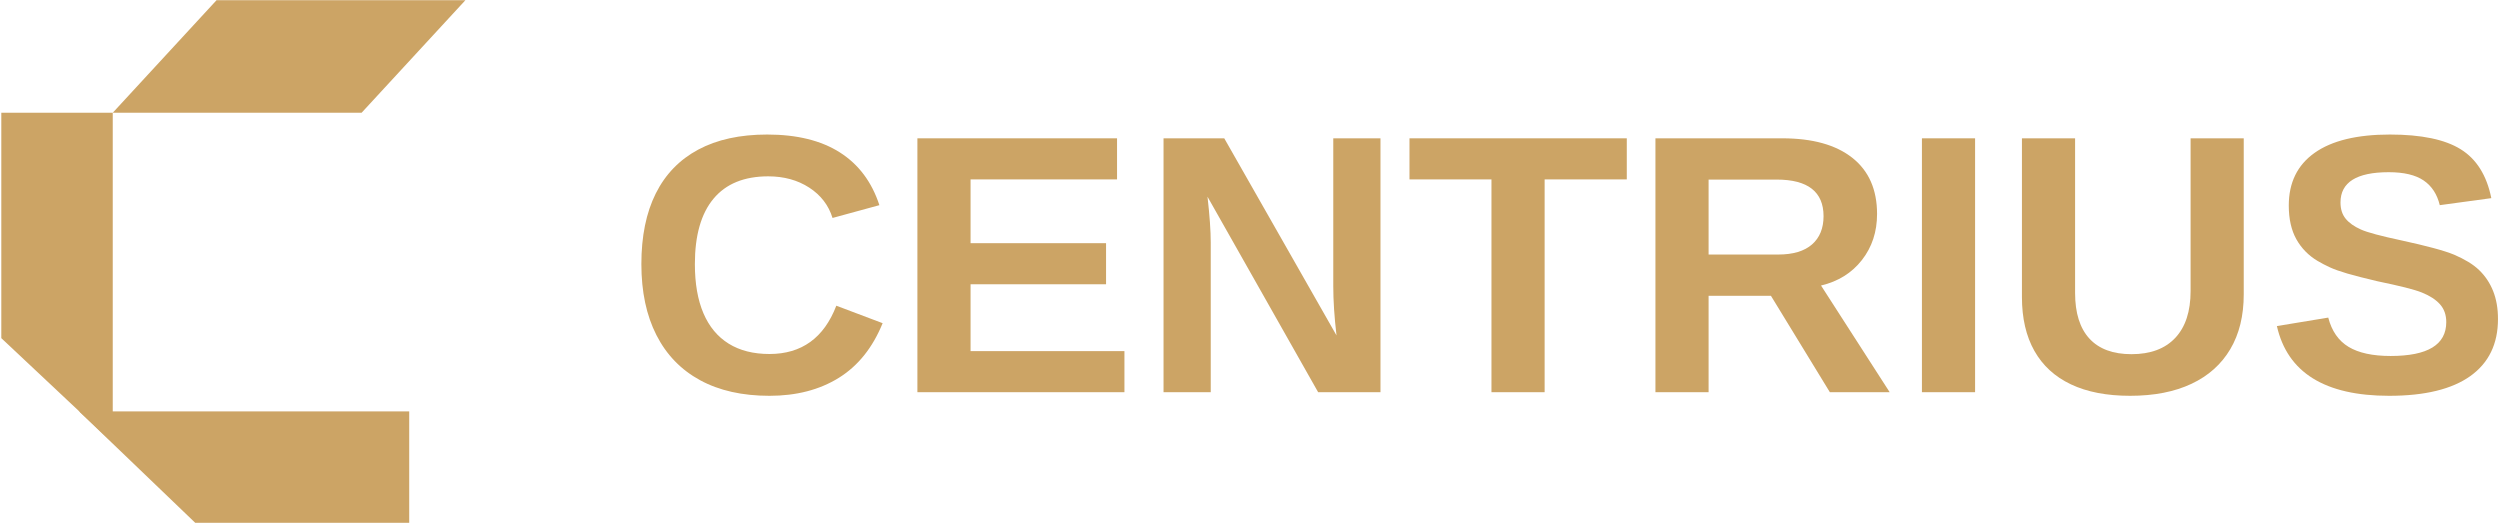
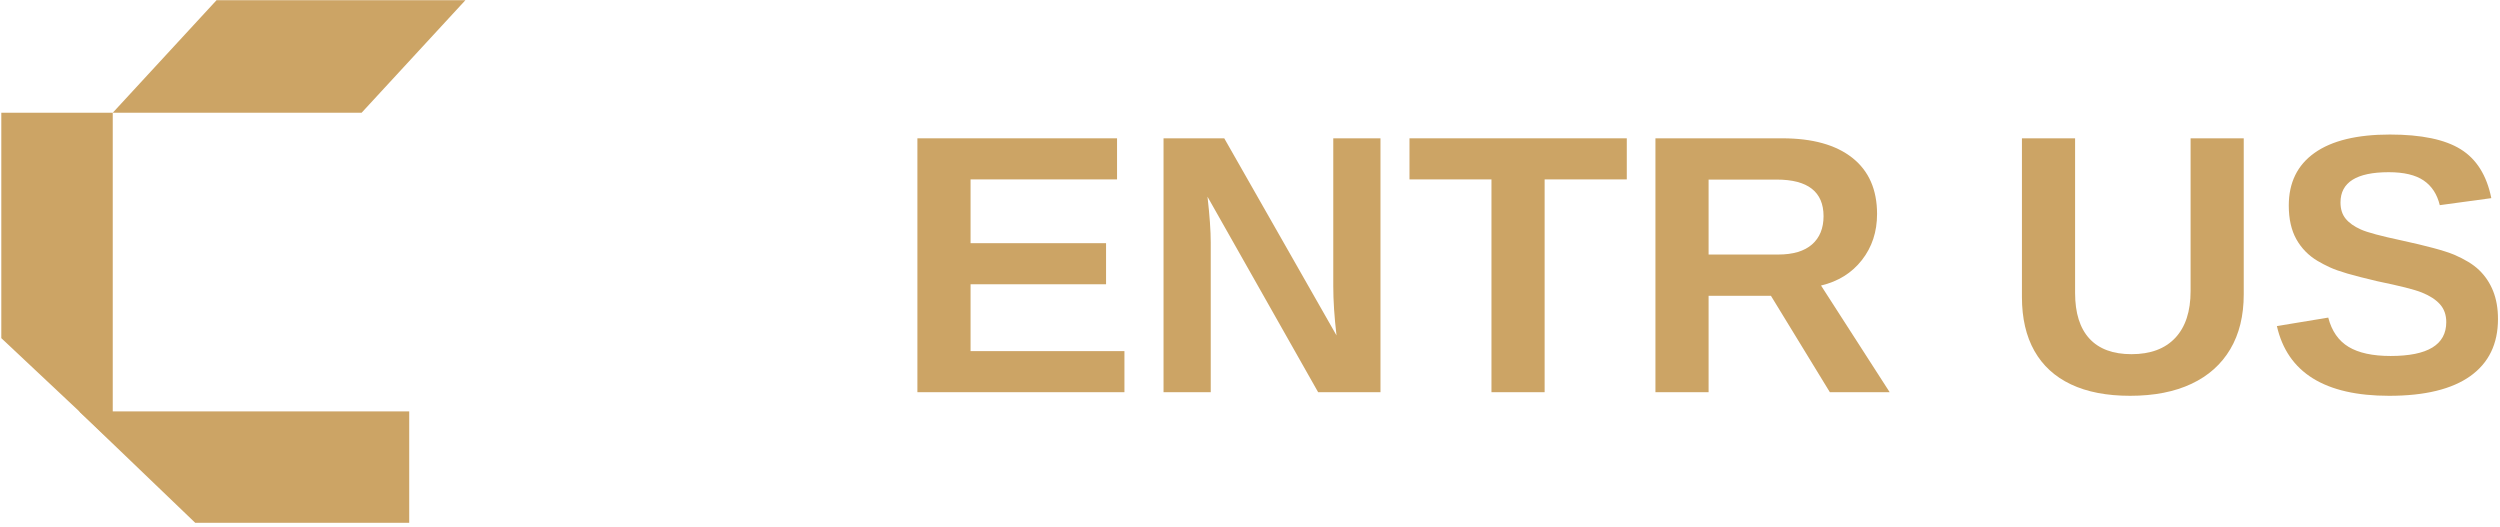
<svg xmlns="http://www.w3.org/2000/svg" width="493" height="104" viewBox="0 0 493 104" fill="none">
  <path d="M71.31 22.232H22.234L42.699 0.042H91.775L71.31 22.232Z" fill="#CCA465" />
  <path d="M80.698 103.102H38.503L15.601 81.124H80.698V103.102Z" fill="#CCA465" />
  <path d="M0.257 22.233V66.682L22.234 87.33V22.233H0.257Z" fill="#CCA465" />
-   <path d="M151.74 69.809C158.088 69.809 162.483 66.634 164.923 60.285L174.055 63.731C172.088 68.565 169.204 72.161 165.403 74.517C161.602 76.874 157.046 78.053 151.74 78.053C146.387 78.053 141.827 77.027 138.06 74.978C134.295 72.93 131.422 69.962 129.444 66.077C127.466 62.193 126.478 57.526 126.478 52.078C126.478 46.582 127.424 41.939 129.32 38.149C131.214 34.359 134.01 31.475 137.706 29.497C141.4 27.519 145.924 26.53 151.279 26.53C157.154 26.53 161.938 27.709 165.634 30.065C169.328 32.422 171.923 35.887 173.415 40.458L164.176 42.981C163.395 40.471 161.862 38.475 159.575 36.994C157.29 35.514 154.595 34.774 151.491 34.774C146.754 34.774 143.159 36.242 140.708 39.179C138.256 42.117 137.03 46.417 137.03 52.078C137.03 55.915 137.592 59.149 138.718 61.778C139.843 64.407 141.502 66.403 143.692 67.766C145.883 69.127 148.566 69.809 151.74 69.809Z" fill="#CCA465" />
  <path d="M221.739 69.24V77.341H180.912V27.276H220.281V35.378H191.395V47.956H218.115V56.057H191.395V69.24H221.739Z" fill="#CCA465" />
  <path d="M238.758 47.814V77.342H229.449V27.276H241.424L263.561 66.148C263.134 62.548 262.921 59.29 262.921 56.378V27.276H272.23V77.342H259.936L238.12 38.788C238.333 40.66 238.492 42.347 238.598 43.852C238.705 45.356 238.758 46.676 238.758 47.814Z" fill="#CCA465" />
  <path d="M304.6 35.378V77.342H294.118V35.378H277.951V27.276H320.803V35.378H304.6Z" fill="#CCA465" />
  <path d="M359.604 42.626C359.604 40.234 358.833 38.433 357.295 37.225C355.755 36.017 353.444 35.413 350.365 35.413H336.935V50.194H350.651C353.587 50.194 355.813 49.532 357.329 48.205C358.845 46.878 359.604 45.018 359.604 42.626ZM336.935 58.33V77.341H326.452V27.276H351.467C357.437 27.276 362.044 28.561 365.289 31.131C368.535 33.702 370.157 37.392 370.157 42.2C370.157 45.706 369.163 48.731 367.172 51.278C365.183 53.825 362.493 55.501 359.107 56.306L372.644 77.341H360.848L349.228 58.33H336.935Z" fill="#CCA465" />
-   <path d="M389.487 77.341H379.004V27.276H389.487V77.341Z" fill="#CCA465" />
  <path d="M420.045 78.052C415.449 78.052 411.565 77.3 408.39 75.796C405.216 74.292 402.812 72.088 401.177 69.186C399.542 66.285 398.725 62.749 398.725 58.58V27.276H409.208V57.762C409.208 61.718 410.149 64.721 412.032 66.77C413.916 68.818 416.681 69.844 420.329 69.844C424.072 69.844 426.95 68.772 428.964 66.628C430.977 64.484 431.984 61.412 431.984 57.408V27.276H442.465V58.046C442.465 62.264 441.582 65.864 439.818 68.849C438.053 71.833 435.501 74.113 432.161 75.689C428.821 77.264 424.782 78.052 420.045 78.052Z" fill="#CCA465" />
  <path d="M492.602 62.915C492.602 67.819 490.783 71.567 487.147 74.162C483.511 76.755 478.175 78.053 471.14 78.053C458.467 78.053 451.087 73.469 449.003 64.301L459.13 62.63C459.818 65.283 461.156 67.209 463.146 68.405C465.135 69.602 467.895 70.199 471.424 70.199C475.096 70.199 477.843 69.643 479.668 68.529C481.491 67.415 482.404 65.746 482.404 63.519C482.404 62.098 481.99 60.926 481.16 60.001C480.331 59.078 479.147 58.309 477.607 57.691C476.848 57.385 475.735 57.047 474.267 56.679C472.798 56.313 470.974 55.903 468.795 55.453C466.284 54.862 464.318 54.358 462.896 53.943C461.475 53.529 460.338 53.126 459.486 52.735C458.632 52.345 457.803 51.913 456.998 51.438C455.222 50.373 453.836 48.95 452.84 47.174C451.846 45.398 451.348 43.183 451.348 40.53C451.348 36.005 453.048 32.541 456.447 30.137C459.847 27.733 464.791 26.53 471.282 26.53C477.488 26.53 482.15 27.501 485.264 29.443C488.379 31.386 490.386 34.595 491.287 39.073L481.124 40.458C480.603 38.303 479.544 36.681 477.944 35.59C476.346 34.501 474.054 33.957 471.07 33.957C467.895 33.957 465.514 34.454 463.927 35.449C462.34 36.443 461.546 37.935 461.546 39.926C461.546 41.229 461.883 42.294 462.559 43.123C463.234 43.953 464.235 44.663 465.562 45.255C466.816 45.825 469.506 46.547 473.627 47.423C476.019 47.943 478.08 48.435 479.81 48.898C481.539 49.359 482.924 49.803 483.967 50.23C485.01 50.681 485.939 51.154 486.756 51.651C487.574 52.149 488.278 52.682 488.871 53.25C490.079 54.411 491.003 55.79 491.642 57.389C492.282 58.989 492.602 60.831 492.602 62.915Z" fill="#CCA465" />
</svg>